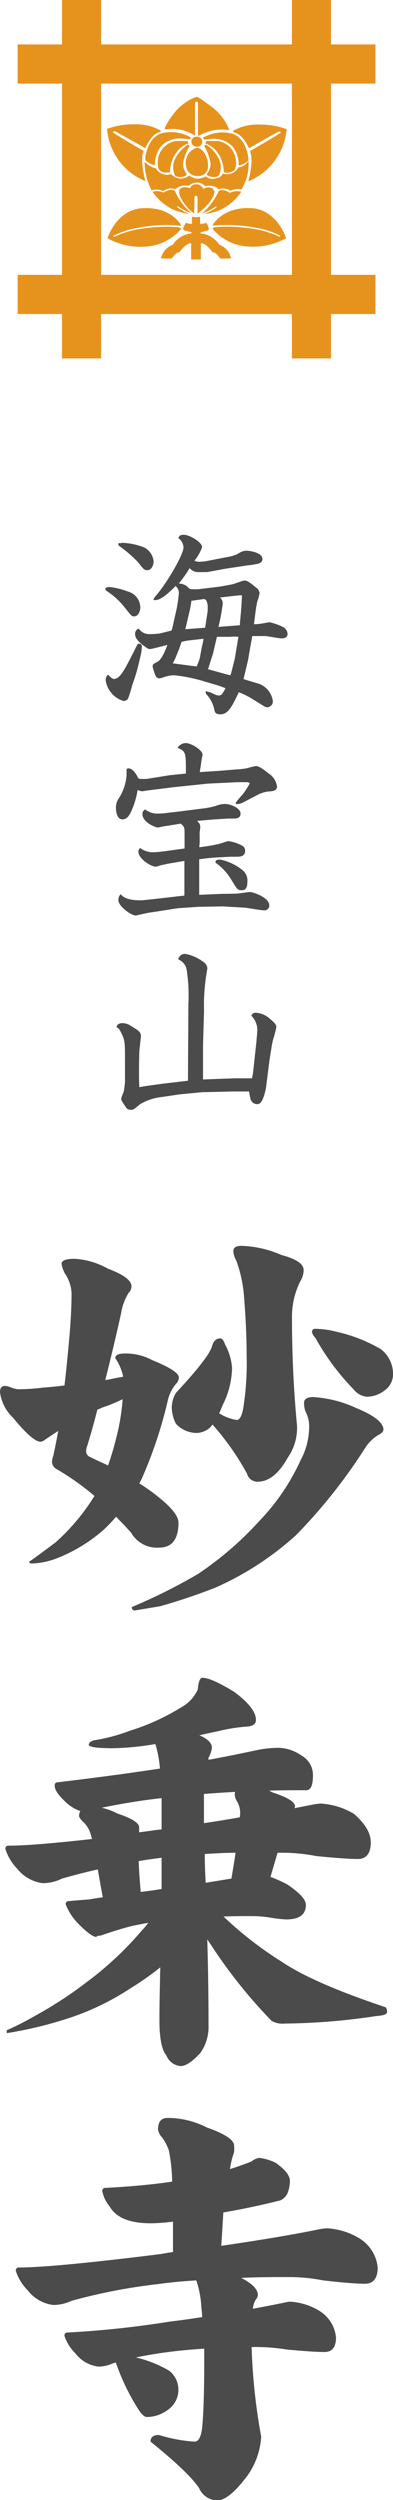
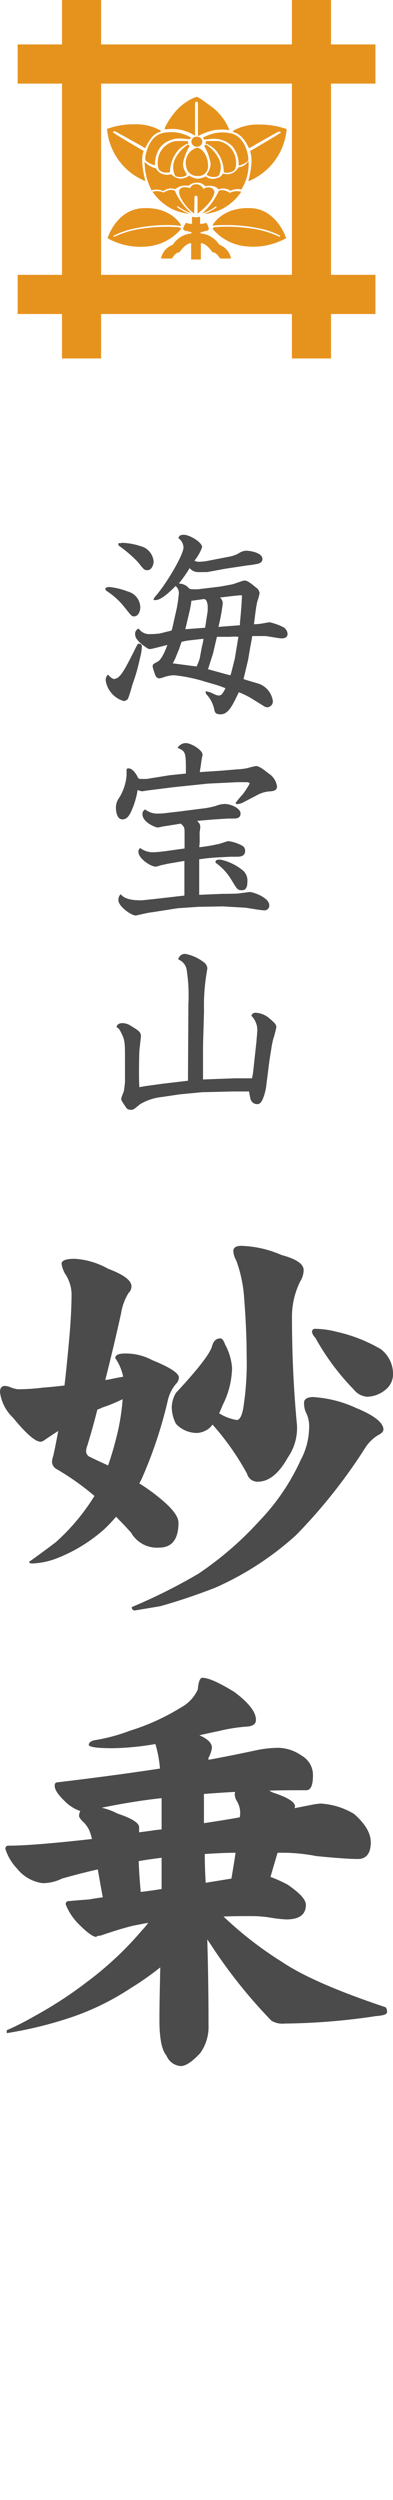
<svg xmlns="http://www.w3.org/2000/svg" viewBox="0 0 47.23 299.89">
  <defs>
    <style>.cls-1{fill:#4b4b4b;}.cls-2,.cls-3{fill:#e6931e;}.cls-2{fill-rule:evenodd;}</style>
  </defs>
  <g id="レイヤー_2" data-name="レイヤー 2">
    <g id="レイヤー_1-2" data-name="レイヤー 1">
      <path class="cls-1" d="M13.07,70.41a8.42,8.42,0,0,1,2.3.55,2,2,0,0,1,1.49,1.89c0,.57-.29,1.09-.74,1.09-.28,0-.28,0-1.08-1a8.87,8.87,0,0,0-2.15-2c-.19-.12-.22-.16-.22-.4A1,1,0,0,1,13.07,70.41Zm.74,11c.66,0,1.34-1.42,2.34-3.38a8.48,8.48,0,0,1,.42-.8.17.17,0,0,1,.14,0,.3.3,0,0,1,.34.33,5.74,5.74,0,0,1-.22,1.35,22.16,22.16,0,0,1-.92,3.22,17.31,17.31,0,0,1-.52,1.68.67.67,0,0,1-.54.28,3.06,3.06,0,0,1-2.15-2.46.91.91,0,0,1,.28-.71C13.17,81.13,13.45,81.46,13.81,81.46Zm.8-16.3a7.89,7.89,0,0,1,2.27.4,2.07,2.07,0,0,1,1.58,1.83c0,.49-.28,1.06-.73,1.06s-.47-.14-1.18-1a15.47,15.47,0,0,0-2-1.75c-.3-.21-.35-.23-.33-.47A1.08,1.08,0,0,1,14.61,65.16Zm6,10.53.09-.26.45-2a14.46,14.46,0,0,0,.33-2.08,1.06,1.06,0,0,0-.38-1c-1.37,1.4-2.05,1.68-2.36,1.68a2.12,2.12,0,0,1-.28,0c0-.16,0-.21.4-.66,1.44-1.75,3.19-4.87,3.19-5.63a1.4,1.4,0,0,0-.62-1.14c.12-.26.19-.4.67-.4.66,0,2.19.88,2.19,1.49a5.35,5.35,0,0,1-.92,1.61,1,1,0,0,0,.5.14A6.42,6.42,0,0,0,25,67.27l2.58-.5a3.4,3.4,0,0,0,1.16-.43,1.72,1.72,0,0,1,.8-.28c.45,0,2,.21,2,1,0,.34-.28.5-.56.57a10.46,10.46,0,0,1-1.23.19l-2.65.4-2.22.41a3.1,3.1,0,0,0-.43,0l-.66,0a1.34,1.34,0,0,1-1-.48A16.06,16.06,0,0,1,21.49,70a1.64,1.64,0,0,1,1.06.4c.24.26.26.28.57.28a5.65,5.65,0,0,0,.71,0l2.5-.3c.07,0,1.45-.26,1.61-.29s1.23-.45,1.44-.45.48.07,1.35.81a1,1,0,0,1,.47.71,7.24,7.24,0,0,1-.28,1c-.19.85-.28,1.85-.4,2.72a6.13,6.13,0,0,0,1.16-.12l.7-.12a6.94,6.94,0,0,1,1.68.6,1,1,0,0,1,.5.8c0,.54-.59.54-.71.54-.31,0-1.77-.28-2-.28l-1.54,0c0,.14-.19,1.09-.23,1.3l-.26,1.54-.55,2.32c.31.12,1.75.52,2,.62a2.61,2.61,0,0,1,1.52,2,.7.7,0,0,1-.62.76.65.65,0,0,1-.35-.07l-1.73-1.07a10.39,10.39,0,0,0-1.39-.66c-.76,1.59-1.25,2.65-2.2,2.65-.64,0-.69-.28-.76-.64a3.89,3.89,0,0,0-.9-1.73.34.34,0,0,1-.09-.4A.38.38,0,0,1,25,83c.12,0,.19,0,.73.26a1.37,1.37,0,0,0,.54.17c.29,0,.43-.09.83-.88l-.9-.33-1.61-.47A19,19,0,0,0,20.92,81a3.87,3.87,0,0,0-1.16.21,3.5,3.5,0,0,1-.61.17.57.57,0,0,1-.5-.43,7,7,0,0,1-.31-1c0-.26.1-.31.62-.59s1-1.59,1.16-2c-.24.07-1.94.5-2.06.5s-.28,0-.68-.33a3.48,3.48,0,0,1-.93-.85,1,1,0,0,1-.21-.6.65.65,0,0,1,.43-.68,1.53,1.53,0,0,0,1.44.66,8.29,8.29,0,0,0,1.09-.07Zm3.64,2c.07-.26.16-.68.21-1H24.3l-1.82.21-.66.14c-.07.24-.24.66-.26.78l-.35.85a6.24,6.24,0,0,1-.45.95l2.86.38A6.49,6.49,0,0,0,24,79Zm.4-2.34.31-2c0-.14,0-.47,0-.59s-.07-.85-.45-.85l-1.51.21c0,.17-.16,1-.16,1l-.43,1.82-.14.59Zm4,1.09a5.1,5.1,0,0,0-1,0l-1.3,0-.28,0-.47,2L25,80.28l2.67.73.09-.19L28.22,79ZM28.84,75a1.46,1.46,0,0,1,0-.29L29,72.9c0-.19.09-1.23.07-1.49-.12,0-.19,0-.26,0s-.9.1-1,.1l-1.37.17a.94.94,0,0,1,.33.7,21.67,21.67,0,0,1-.52,2.82Z" />
      <path class="cls-1" d="M20.34,93l2-.21c0-2.56,0-2.65-1-3.08a1.15,1.15,0,0,1,1-.57c.63,0,2,.83,2,1.38,0,.14-.14.68-.14.8s-.17,1.11-.19,1.3l2.43-.16,2.06-.17a7.74,7.74,0,0,0,1.28-.16,7.39,7.39,0,0,1,1-.24c.4,0,1.09.57,1.51.9a2.2,2.2,0,0,1,1,1.54c0,.54-.49.59-1,.61a3.77,3.77,0,0,0-1.18.33l-1.72.9a2.08,2.08,0,0,1-.88.29s-.19,0-.19-.15a9.86,9.86,0,0,1,.83-1A9.17,9.17,0,0,0,30,94c0-.17-.33-.17-.42-.17l-1.07,0L25,94l-4.14.43-3.35.42a2.46,2.46,0,0,1-.45.07,1.63,1.63,0,0,1-.52-.16,10,10,0,0,1-.83,2.7c-.19.37-.47.83-1,.83-.78,0-.78-1.31-.78-1.43a2,2,0,0,1,.42-1.2A6.07,6.07,0,0,0,15.21,93c0-.1,0-.53,0-.62s0-.21.24-.21c.45,0,.89.59,1.15,1.15a.42.42,0,0,0,.36.12c.14,0,.54,0,.66,0Zm1.82,14.43v-1.82l0-2.34-1.63.28c-.6.1-1.07.22-1.26.26a2.22,2.22,0,0,1-.57.15c-.56,0-2.07-.95-2.07-1.8a.5.5,0,0,1,.23-.43,2.47,2.47,0,0,0,1.63.5c.4,0,1.14-.1,1.47-.14l2.22-.31V100c0-.68,0-.8-.45-1.2l-1.61.26-.61.09a3.86,3.86,0,0,1-.59.12c-.12,0-1.8-.57-1.8-1.61a.57.57,0,0,1,.33-.56,2.36,2.36,0,0,0,1.63.49,5.35,5.35,0,0,0,.78-.05l1.8-.21L24.24,97a9.44,9.44,0,0,0,1.7-.33A3.15,3.15,0,0,1,27,96.44c.78,0,1.91.54,1.91,1.13s-.47.62-.9.62h-.61l-1.84.12-1.87.16c.28.29.38.43.38.74,0,.12-.08.66-.08.66L24,101l-.05.63a17.93,17.93,0,0,0,2.22-.37c.21,0,1.09-.36,1.28-.36a4.52,4.52,0,0,1,1.32.38c.4.17.69.33.69.78,0,.69-.64.71-1,.71h-.73l-1.73.09c-1.09.08-1.37.12-2.06.22l0,4.26,2.81-.12c.33,0,1.8,0,2.1-.07L30,107c.43,0,2.36.67,2.36,1.59a.57.57,0,0,1-.64.61c-.37,0-2.17-.32-2.29-.32l-2.67-.15-2.91.05-2.5.17-3.12.49c-.31,0-1.8.38-1.92.38-.54,0-2.08-1.09-2.08-1.84a.9.9,0,0,1,.27-.71c.26.28.68.73,2.43.73.21,0,1-.1,1.28-.12ZM29,104.27a1.62,1.62,0,0,1,.73,1.52c0,.4-.07,1-.64,1s-.59-.12-1.3-1.28a6.76,6.76,0,0,0-1.65-1.85c-.19-.14-.24-.16-.24-.23,0-.31.24-.31.62-.31A6.29,6.29,0,0,1,29,104.27Z" />
      <path class="cls-1" d="M19.54,130l3.05-.36v-.4l.05-8.8a19.94,19.94,0,0,0-.22-4.19,1.63,1.63,0,0,0-1-1.16.81.81,0,0,1,.88-.66,5.28,5.28,0,0,1,2.2,1,1,1,0,0,1,.42.71c0,.1-.09.5-.09.6a23.31,23.31,0,0,0-.31,4.49c-.07,2.79-.12,3.62-.12,4.64l0,3.62,3.78-.14h2.1l.12-.57.43-3.93c0-.28.07-.68.07-.94a2.42,2.42,0,0,0-.69-2.06.48.48,0,0,1,.55-.36,2.68,2.68,0,0,1,1.58.64c.73.62.87.78.87,1.11a14.16,14.16,0,0,1-.4,1.49l-.14.67-.28,1.75-.38,3a5.94,5.94,0,0,1-.4,1.61c-.26.66-.52.69-.76.69a.83.83,0,0,1-.73-.57c-.05-.14-.17-.81-.19-.95l-1.94,0-3.73.09-2.7.26-2.08.31a6.53,6.53,0,0,0-2.62.85c-.76.62-.83.69-1.11.69-.43,0-.52-.14-.76-.52-.38-.55-.42-.64-.42-.81s.3-.8.33-1,.12-.85.12-1.06v-2.41c0-2,0-2.47-.31-3.13s-.36-.78-.71-1c.05-.16.14-.47.73-.47a1.88,1.88,0,0,1,1,.33c.86.52,1.21.73,1.21,1.23,0,.07-.17,1.52-.19,1.8s-.09,3.1,0,4.33l.61-.12Z" />
      <path class="cls-1" d="M9,151a9.39,9.39,0,0,1,4,1.2c1.87.7,2.8,1.4,2.8,2.1a1.09,1.09,0,0,1-.35.8,6.69,6.69,0,0,0-.9,2.45c-.66,3-1.3,5.63-1.9,8a1.72,1.72,0,0,1,.35-.05c.74-.16,1.34-.28,1.8-.35a6,6,0,0,0-.95-2.24c0-.37.4-.55,1.2-.55a6.71,6.71,0,0,1,3.25.8c2.13.86,3.2,1.56,3.2,2.09a1.06,1.06,0,0,1-.3.7,4.67,4.67,0,0,0-1,1.9,52.57,52.57,0,0,1-3.15,9.5l-.3.6a21.86,21.86,0,0,1,2.5,1.8c1.47,1.2,2.2,2.17,2.2,2.9,0,2-.78,3-2.35,3a3.59,3.59,0,0,1-3.35-1.8c-.6-.67-1.2-1.3-1.8-1.9-.5.56-1,1.12-1.6,1.65A19,19,0,0,1,6.65,187a9.28,9.28,0,0,1-2.75.55c-.27,0-.4-.07-.4-.2,1.13-.8,2.2-1.59,3.2-2.35a25.28,25.28,0,0,0,4.65-5.55,30.64,30.64,0,0,0-4.6-3.25,1.06,1.06,0,0,1-.5-.8,2.47,2.47,0,0,1,.15-.75c.2-.9.4-1.91.6-3-.57.37-1.12.73-1.65,1.1a1,1,0,0,1-.45.2c-.67,0-1.79-1-3.35-2.9A5.11,5.11,0,0,1,0,167q0-.75.6-.75a2,2,0,0,1,.75.2,3.65,3.65,0,0,0,.8.2,25,25,0,0,0,3.05-.2c.83-.06,1.68-.15,2.55-.25.16-1.36.31-2.81.45-4.34.26-2.6.4-4.85.4-6.75a4.64,4.64,0,0,0-.8-2.35,3.46,3.46,0,0,1-.4-1.15C7.4,151.19,7.93,151,9,151Zm5.74,16.84c-.76.37-1.58.72-2.44,1a3.82,3.82,0,0,1-.6.25c-.4,1.6-.8,3-1.2,4.3a2.45,2.45,0,0,0-.15.6.77.77,0,0,0,.5.8c.76.37,1.48.7,2.14,1,.3-.87.59-1.8.85-2.8A26.82,26.82,0,0,0,14.74,167.83Zm22.95-.25a14.32,14.32,0,0,1,5.09,1.3c2.2.9,3.3,1.77,3.3,2.6,0,.23-.23.47-.7.7a5,5,0,0,0-1.4,1.35,64.39,64.39,0,0,1-8.39,10.6,36.27,36.27,0,0,1-9.8,6.35c-2.33.89-4.52,1.63-6.55,2.19l-3,.5a.35.35,0,0,1-.4-.4,67.23,67.23,0,0,0,8-4,40.08,40.08,0,0,0,7.3-6.3,26.1,26.1,0,0,0,5-7.35,8.35,8.35,0,0,0,1-3.65,3.78,3.78,0,0,0-.4-2.1,2.77,2.77,0,0,1-.2-1C36.49,167.85,36.89,167.58,37.69,167.58Zm-8.6-18.14a13,13,0,0,1,4.75,1.1c1.76.47,2.65,1.07,2.65,1.8a2.58,2.58,0,0,1-.4,1.35,9.41,9.41,0,0,0-1,4.3q0,6.64.6,12.94a6.18,6.18,0,0,1-1.1,3.9q-1.61,2.89-3.6,2.9a1.29,1.29,0,0,1-1.3-.95,31.29,31.29,0,0,0-4.15-5.9,3.23,3.23,0,0,1-.35.4,2.66,2.66,0,0,1-1.4.6,3.43,3.43,0,0,1-2.65-1.1,4.45,4.45,0,0,1-.5-2,3.57,3.57,0,0,1,.5-1.7q4.05-4.35,4.35-5.64c.17-.6.5-.9,1-.9.2,0,.38.23.55.7a7,7,0,0,1,.85,2.85,10.28,10.28,0,0,1-1.15,4.49c-.13.34-.27.65-.4.95a5.85,5.85,0,0,0,2.1.8c.36,0,.63-.48.8-1.45a35.21,35.21,0,0,0,.4-6.39c0-1.94-.1-4.2-.3-6.8a16.14,16.14,0,0,0-.95-4.5,2.47,2.47,0,0,1-.35-1.2C28.09,149.62,28.42,149.44,29.09,149.44Zm8.8,9.95a10.6,10.6,0,0,1,2.54.35,18.43,18.43,0,0,1,5.35,2.1A3.75,3.75,0,0,1,47.23,165a2.39,2.39,0,0,1-.95,1.75,3.62,3.62,0,0,1-2.15.8,2.24,2.24,0,0,1-1.6-.85,29,29,0,0,1-4.64-6.24,1.27,1.27,0,0,1-.4-.7C37.52,159.52,37.65,159.39,37.89,159.39Z" />
      <path class="cls-1" d="M24.31,201.26c.74,0,2,.57,3.85,1.7,1.74,1.3,2.6,2.41,2.6,3.35,0,.46-.31.73-1,.8a20.08,20.08,0,0,0-3.5.55c-.79.16-1.56.33-2.29.5q1.5.65,1.5,1.5a3.5,3.5,0,0,1-.41,1.2.8.8,0,0,0,0,.24q2.94-.54,5.94-1.19a13.56,13.56,0,0,1,2.5-.25,5.07,5.07,0,0,1,2.75.94A2.66,2.66,0,0,1,37.61,213c0,1.17-.27,1.75-.8,1.75-1.5,0-3,0-4.45.05a3.33,3.33,0,0,0,.5.25c1.73.57,2.6,1.12,2.6,1.65a.53.53,0,0,0-.05.2l2.3-.45a6,6,0,0,1,.85-.1,8.75,8.75,0,0,1,4,1.25c1.33,1.17,2,2.3,2,3.4,0,1.3-.52,2-1.55,2s-2.63-.12-5-.35a21.37,21.37,0,0,0-3.8-.4h-.85c-.26.87-.55,1.83-.85,2.9a15.94,15.94,0,0,1,2.1.95c1.43,1,2.15,1.76,2.15,2.4,0,1.16-.78,1.75-2.35,1.75a14.91,14.91,0,0,1-1.8-.2,14.4,14.4,0,0,0-2.3-.2c-1.13,0-2.28,0-3.45.05a44.54,44.54,0,0,0,7.1,5.49q3.75,2.51,12.4,5.4a.87.87,0,0,1,.15.6c0,.24-.44.39-1.3.45a77.52,77.52,0,0,1-11,.9,2.53,2.53,0,0,1-1.6-.35,60.64,60.64,0,0,1-7.29-9.14l-.41-.6c.11,3.66.15,7.09.15,10.29a5.38,5.38,0,0,1-1,3.35c-.94,1-1.72,1.55-2.35,1.55a2,2,0,0,1-1.7-1.25c-.57-.67-.85-2.08-.85-4.25s.06-4.31.1-6.34a34.66,34.66,0,0,1-3.55,2.49,31,31,0,0,1-7,3.45,48,48,0,0,1-7.9,1.95v-.35a33.76,33.76,0,0,0,3.35-1.7,48.77,48.77,0,0,0,6.3-4.1,40.14,40.14,0,0,0,6.65-6.24,6.19,6.19,0,0,0,.7-.85L16,231c-1.07.26-2.38.66-3.95,1.2q-.45,0-.45.15c-.43,0-1.2-.57-2.3-1.7a6.93,6.93,0,0,1-1.4-2.2.35.35,0,0,1,.4-.4c.67-.07,1.47-.13,2.4-.2.57-.1,1.12-.19,1.65-.25-.23-1.27-.43-2.38-.6-3.35-1.47.33-2.9.7-4.3,1.1a5.24,5.24,0,0,1-2.3.55,4.68,4.68,0,0,1-3.1-1.75,6,6,0,0,1-1.4-2.35.35.35,0,0,1,.4-.4q2.85,0,10-.8a6,6,0,0,0-.35-1.1,3.43,3.43,0,0,0-.75-1,2,2,0,0,1-.45-.6,1.28,1.28,0,0,1,.15-.65A4.85,4.85,0,0,1,7.72,216c-.76-.73-1.15-1.33-1.15-1.8,0-.26.12-.4.35-.4q7-.84,12.3-1.65a13.3,13.3,0,0,0-.55-2.94,32.87,32.87,0,0,1-5.1.5c-1.93,0-2.9-.14-2.9-.41s.32-.53.95-.59a21.73,21.73,0,0,0,4-1.1,26.57,26.57,0,0,0,6.15-2.8,4.59,4.59,0,0,0,2-2.15C23.85,201.71,24.05,201.26,24.31,201.26ZM12.22,216.85a7.69,7.69,0,0,1,1.9.7c1.73.57,2.6,1.12,2.6,1.65v.6l1.5-.2c.4-.07.8-.11,1.2-.15V215.7Q16.08,216.06,12.22,216.85Zm4.7,10.1c.86-.1,1.7-.22,2.5-.35v-3.75l-1.5.2-1.25.2C16.7,224.28,16.78,225.52,16.92,227ZM28.81,218a2.7,2.7,0,0,0-.35-1.95,1.72,1.72,0,0,1-.25-.75,1.23,1.23,0,0,1,.05-.35c-1.26.07-2.51.15-3.75.25v3.5C26.05,218.47,27.48,218.24,28.81,218Zm-4.09,7.85,3.09-.5c.2-1.17.37-2.2.5-3.1-1.29,0-2.53.08-3.7.15C24.61,223.53,24.65,224.68,24.72,225.85Z" />
-       <path class="cls-1" d="M31.14,258.85a6.09,6.09,0,0,1,2,.6c1.13.8,1.7,1.52,1.7,2.15a4,4,0,0,1-.25,1.4,1.72,1.72,0,0,1-.9.95q-3.36.85-6.85,1.45c-.07,1.2-.15,2.52-.25,4q7.25-1.05,11.85-2a5.6,5.6,0,0,1,.9-.1,8.37,8.37,0,0,1,4,1.3,4.63,4.63,0,0,1,2.05,3.4c0,1.3-.51,1.95-1.55,1.95s-2.63-.13-5-.4a21.46,21.46,0,0,0-3.8-.4c-2.14,0-4.15,0-6.05.1,1.3.67,2,1.35,2,2.05a.93.93,0,0,1-.25.55,2.64,2.64,0,0,0-.35,1.1c1.46-.27,2.75-.52,3.85-.75a3.1,3.1,0,0,1,.65-.1,7.65,7.65,0,0,1,3.65,1.2,4.21,4.21,0,0,1,1.84,3.1c0,1.16-.46,1.74-1.39,1.74s-2.39-.1-4.55-.3a23.89,23.89,0,0,0-3.45-.3h-.75a71,71,0,0,0,1.15,10.75,8.92,8.92,0,0,1-2.1,5.25c-1.27,1.6-2.33,2.4-3.2,2.4a2.42,2.42,0,0,1-2.15-1.45q-1.2-1.85-5.85-5.6c0-.53.34-.8,1-.8a18.35,18.35,0,0,0,4.3.8q.7,0,.9-1.65.26-2.6.25-8v-1.5c-1.63.1-3.07.24-4.3.4s-2.63.39-3.9.65a14.54,14.54,0,0,1,4,1.6,2.91,2.91,0,0,1-.05,4.6,4.35,4.35,0,0,1-2.6.95c-.3,0-.61-.25-.95-.75a26.19,26.19,0,0,1-2.7-5.45l-.15-.35-.55.2a4,4,0,0,1-1.49.3,4.09,4.09,0,0,1-2.8-1.6,5.18,5.18,0,0,1-1.3-2.09.35.35,0,0,1,.4-.4,115.83,115.83,0,0,0,12.19-1.3c1.4-.17,2.72-.35,3.95-.55,0-.44-.07-.87-.1-1.3a11.77,11.77,0,0,0-.6-3.1q-2.55.15-4.65.45a67,67,0,0,0-10.34,2,5.37,5.37,0,0,1-2.2.5,4.61,4.61,0,0,1-3.1-1.8,5.67,5.67,0,0,1-1.4-2.3.35.35,0,0,1,.4-.4q4.05,0,16.94-1.6c.53-.1,1-.18,1.55-.25,0-1.33,0-2.55,0-3.65a22.88,22.88,0,0,1-2.65.2q-3.79,0-4.95-2a4.17,4.17,0,0,1-.9-1.85.36.36,0,0,1,.4-.4q4.61-.24,8-.75a20.63,20.63,0,0,0-.4-3.75,5.81,5.81,0,0,0-.8-1.54,1.8,1.8,0,0,1-.5-.95c0-.94.38-1.4,1.15-1.4a10.28,10.28,0,0,1,4.7,1.14c2.2.77,3.3,1.5,3.3,2.2a6.59,6.59,0,0,1,0,.75,10.06,10.06,0,0,0-.5,2.05q1.39-.45,2.55-.9A2.12,2.12,0,0,1,31.14,258.85Z" />
      <path class="cls-2" d="M19.25,15.63a6,6,0,0,0-3.08-.72,9.45,9.45,0,0,0-3.31.55,7.43,7.43,0,0,0,4.59,6.26c.06,0-.7-2.4-.18-3.61,0,0-2.94-1.71-3.35-2s-.36-.16-.33-.28.19-.1.38,0,3.27,1.78,3.41,1.93.64-1.62,1.77-1.9C19.32,15.81,19.38,15.73,19.25,15.63Z" />
      <path class="cls-2" d="M22.91,16.61s.06-.11,0-.13A4.68,4.68,0,0,0,19.38,16c-1.7.59-1.93,2.91-1.93,3a.5.5,0,0,0,.15.36c.06,0,.32.21.42.26l.49.2c.06,0,.14,0,.12-.29a3.39,3.39,0,0,1,.74-2,3.09,3.09,0,0,1,2.55-.9l.82.07Z" />
-       <path class="cls-2" d="M22.56,16.93a14.62,14.62,0,0,0-1.52,0,2.6,2.6,0,0,0-2,1.88c-.26,1.25.14,1.63.14,1.63a1.46,1.46,0,0,0,.57.25c.27,0,.68.06.69-.12a4,4,0,0,1,1.11-2.7c.87-.72,1.1-.63,1.1-.63Z" />
+       <path class="cls-2" d="M22.56,16.93a14.62,14.62,0,0,0-1.52,0,2.6,2.6,0,0,0-2,1.88c-.26,1.25.14,1.63.14,1.63a1.46,1.46,0,0,0,.57.25c.27,0,.68.06.69-.12a4,4,0,0,1,1.11-2.7c.87-.72,1.1-.63,1.1-.63" />
      <path class="cls-2" d="M22.6,17.33l.2.17A6.39,6.39,0,0,0,22,19.56a1.94,1.94,0,0,0,.39,1.24c0,.06.11.2-.14.32S21.22,21.35,21,21a2.39,2.39,0,0,1,0-1.85A4.43,4.43,0,0,1,22.6,17.33Z" />
      <path class="cls-2" d="M23.68,17.71A1.89,1.89,0,0,0,22.38,20a1.3,1.3,0,0,0,1.32,1.11,1.16,1.16,0,0,0,1.3-1.3C25,18.75,24.36,17.81,23.68,17.71Z" />
      <path class="cls-2" d="M23.67,16.4A.6.6,0,0,0,23,17a.64.64,0,0,0,.63.6.62.62,0,0,0,.68-.61A.61.61,0,0,0,23.67,16.4Z" />
      <path class="cls-2" d="M23.59,11.62A6.08,6.08,0,0,0,21,13.48a9.25,9.25,0,0,0-1.16,1.77c-.05.12-.1.27.09.27a5.12,5.12,0,0,1,3.51.76s0-3.76,0-3.86.05-.22.14-.22.21,0,.21.21v3.91a8.29,8.29,0,0,1,1.94-.71,6.53,6.53,0,0,1,1.84,0A6.54,6.54,0,0,0,25.69,13C24.33,12,23.86,11.62,23.59,11.62Z" />
      <path class="cls-2" d="M17.38,19.41a7.33,7.33,0,0,0,.84,3.42,2,2,0,0,1,1.42.1,1.44,1.44,0,0,1,1.42-.23,1.94,1.94,0,0,1,1.61-.41,1.49,1.49,0,0,1,1-.38,1.2,1.2,0,0,1,1,.44s1.11-.29,1.57.37a1.57,1.57,0,0,1,1.47.17A1.76,1.76,0,0,1,29,22.74a5.69,5.69,0,0,0,.86-3.46,1.55,1.55,0,0,1-1.21.79,1.52,1.52,0,0,1-1.87.74s-.17.53-1,.62a1.25,1.25,0,0,1-1.05-.28,2.38,2.38,0,0,1-1,.29,2.24,2.24,0,0,1-1-.38,1.71,1.71,0,0,1-1,.37,1.68,1.68,0,0,1-1.15-.54,1.65,1.65,0,0,1-1,0,1.41,1.41,0,0,1-.83-.69A2.78,2.78,0,0,1,17.38,19.41Z" />
      <path class="cls-2" d="M18.33,23a2,2,0,0,1,1.34.1s.77-.55,1.34-.22a7.6,7.6,0,0,0,2,2.71,7.8,7.8,0,0,1-1.17-.54c-.29-.17-.48-.37-.57-.28s.79.57,1.08.7l.4.17a6.1,6.1,0,0,1-2.08-.57A6.27,6.27,0,0,1,18.33,23Z" />
      <path class="cls-2" d="M23.63,22.11a.73.73,0,0,0-.78.46,2.06,2.06,0,0,0-.89-.09c-.36.1-.57.35-.33,1.05a5.37,5.37,0,0,0,1.68,2.08c.05,0,.06-1.91.06-2s.12-.13.2-.13.17.05.17.31,0,1.83,0,1.83,1.73-1.23,2-2.41c.17-.59-.66-1-1.27-.55C24.45,22.69,24.18,22.11,23.63,22.11Z" />
      <path class="cls-2" d="M26.35,29.35A3,3,0,0,0,24.1,28v-.13l.7-.18c.07,0,.33-.09.3-.27s-.27-.72-.32-.68a2.54,2.54,0,0,1-.73.12V26a4.86,4.86,0,0,1-.49.07,4.42,4.42,0,0,1-.49-.07v.85a2.6,2.6,0,0,1-.74-.12s-.29.5-.32.68.23.27.31.27l.69.18V28a2.94,2.94,0,0,0-2.24,1.36A2.22,2.22,0,0,0,19.35,31a11.63,11.63,0,0,0,1.32,0s.47-.79.87-.71c0,0,.79-1.17,1.43-1.11,0,0,0,1.95,0,1.95h1.17s0-1.94,0-1.95c.64-.06,1.42,1.12,1.44,1.11.39-.08.86.71.86.71a11.8,11.8,0,0,0,1.33,0A2.24,2.24,0,0,0,26.35,29.35Z" />
      <path class="cls-2" d="M21.75,27s-1.23-2.37-4.94-2c-2.93.39-3.89,3.58-3.89,3.58a8.15,8.15,0,0,0,4.6,1,6.06,6.06,0,0,0,4.25-2.12s-.12-.19-.19-.19a18.87,18.87,0,0,0-4.09.1,11.82,11.82,0,0,0-3.79,1.05s-.14-.11,0-.16a9.4,9.4,0,0,1,2.67-.89A18.61,18.61,0,0,1,20.29,27a12.87,12.87,0,0,1,1.43.1Z" />
      <path class="cls-2" d="M28.16,15.89c1.13.28,1.75,1.92,1.77,1.9s3.22-1.85,3.41-1.93.35-.12.38,0,.08,0-.33.28-3.37,2-3.35,2c.52,1.21-.23,3.61-.19,3.61a7.45,7.45,0,0,0,4.6-6.26,9.45,9.45,0,0,0-3.31-.55,6,6,0,0,0-3.08.72C27.93,15.73,28,15.81,28.16,15.89Z" />
      <path class="cls-2" d="M24.57,16.74l.82-.07a3.09,3.09,0,0,1,2.55.9,3.39,3.39,0,0,1,.74,2c0,.3.05.31.12.29l.49-.2c.1-.05.36-.22.42-.26a.5.5,0,0,0,.14-.36c0-.13-.22-2.45-1.92-3a4.68,4.68,0,0,0-3.49.45c-.1,0,0,.13,0,.13Z" />
      <path class="cls-2" d="M24.68,17.24s.23-.09,1.1.63a4,4,0,0,1,1.11,2.7c0,.18.42.17.69.12a1.46,1.46,0,0,0,.57-.25s.4-.38.13-1.63a2.57,2.57,0,0,0-2-1.88,14.62,14.62,0,0,0-1.52,0Z" />
      <path class="cls-2" d="M26.34,19.13a2.35,2.35,0,0,1,0,1.85c-.22.37-1,.26-1.29.14s-.16-.26-.14-.32a1.94,1.94,0,0,0,.39-1.24,6.39,6.39,0,0,0-.76-2.06l.2-.17A4.34,4.34,0,0,1,26.34,19.13Z" />
      <path class="cls-2" d="M26.63,25.1a6.1,6.1,0,0,1-2.08.57l.4-.17c.29-.13,1.17-.61,1.08-.7s-.28.11-.57.28a7.37,7.37,0,0,1-1.18.54,7.81,7.81,0,0,0,2-2.71c.57-.33,1.32.23,1.34.22A2,2,0,0,1,29,23,6.27,6.27,0,0,1,26.63,25.1Z" />
      <path class="cls-2" d="M25.58,27.06A13.19,13.19,0,0,1,27,27a18.61,18.61,0,0,1,3.95.36,9.1,9.1,0,0,1,2.66.89c.12.05,0,.16,0,.16a11.82,11.82,0,0,0-3.79-1.05,18.87,18.87,0,0,0-4.09-.1c-.08,0-.18.19-.18.19a6,6,0,0,0,4.24,2.12,8.19,8.19,0,0,0,4.6-1s-1-3.19-3.89-3.58c-3.71-.33-4.94,2-4.94,2Z" />
      <rect class="cls-3" x="2.12" y="5.33" width="43" height="4.7" />
      <rect class="cls-3" x="2.12" y="32.97" width="43" height="4.7" />
      <rect class="cls-3" x="7.45" width="4.7" height="43" />
      <rect class="cls-3" x="35.08" width="4.7" height="43" />
    </g>
  </g>
</svg>